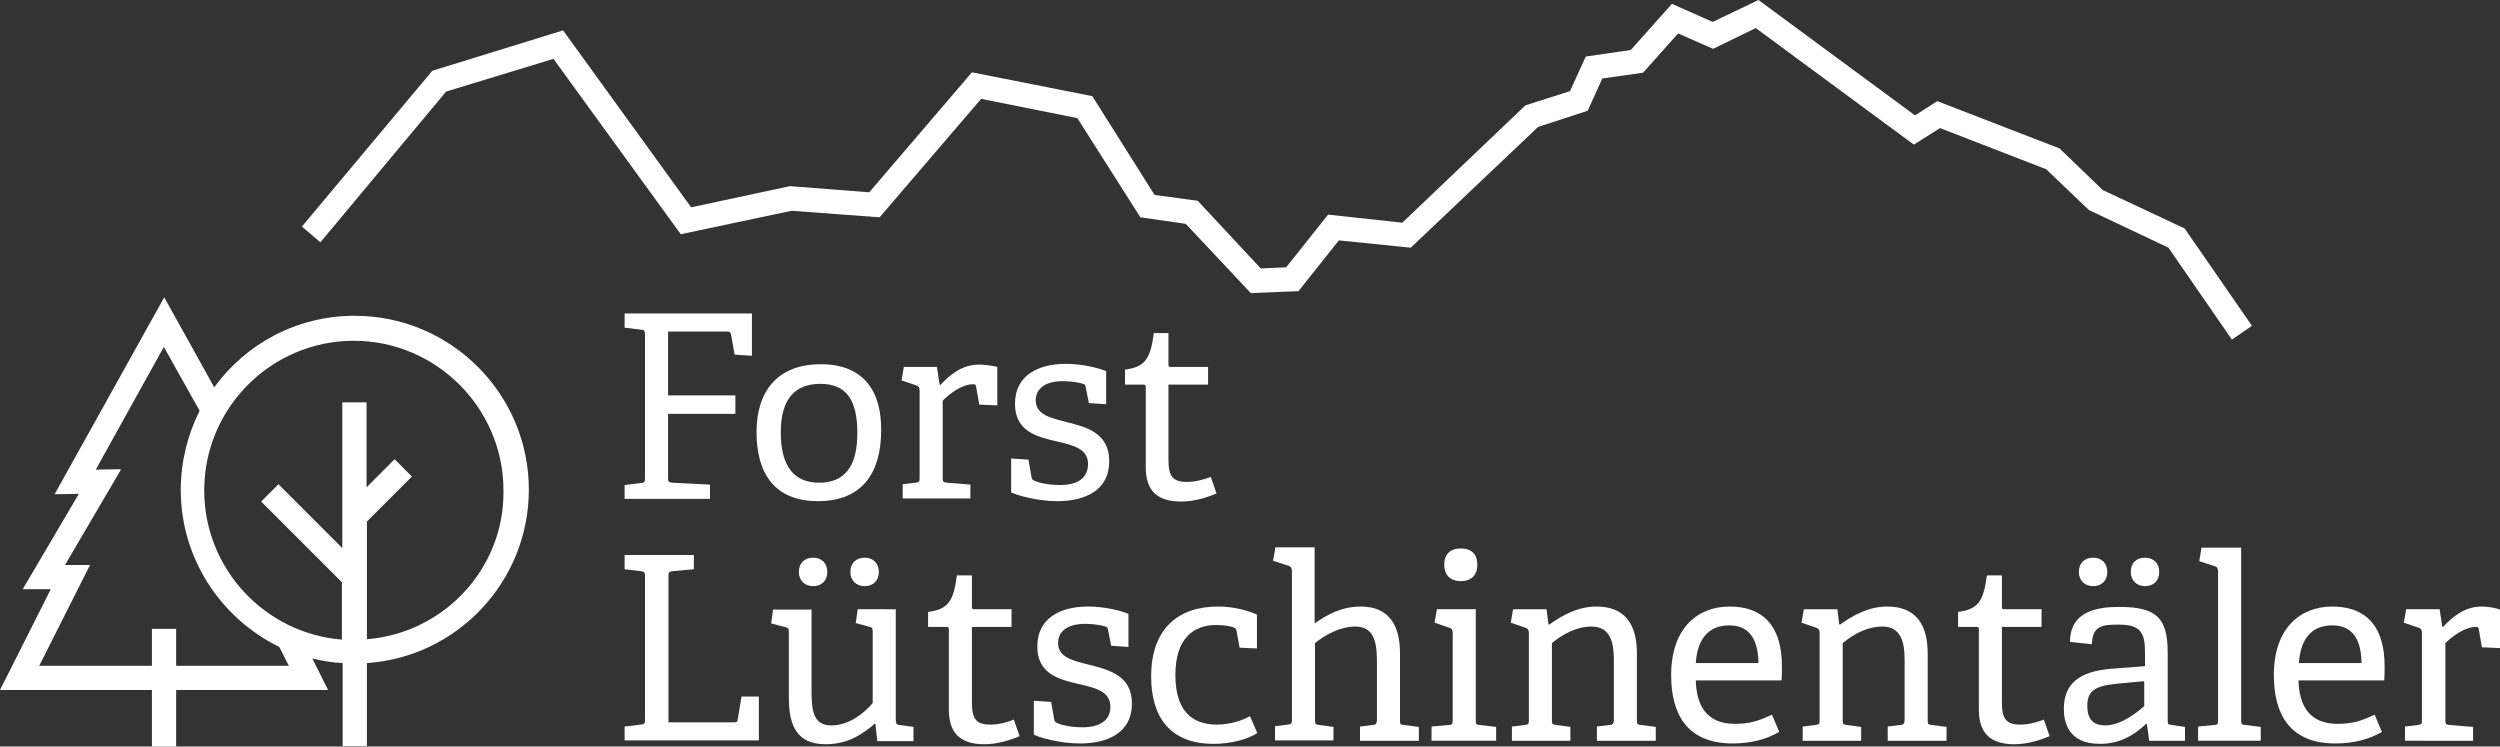
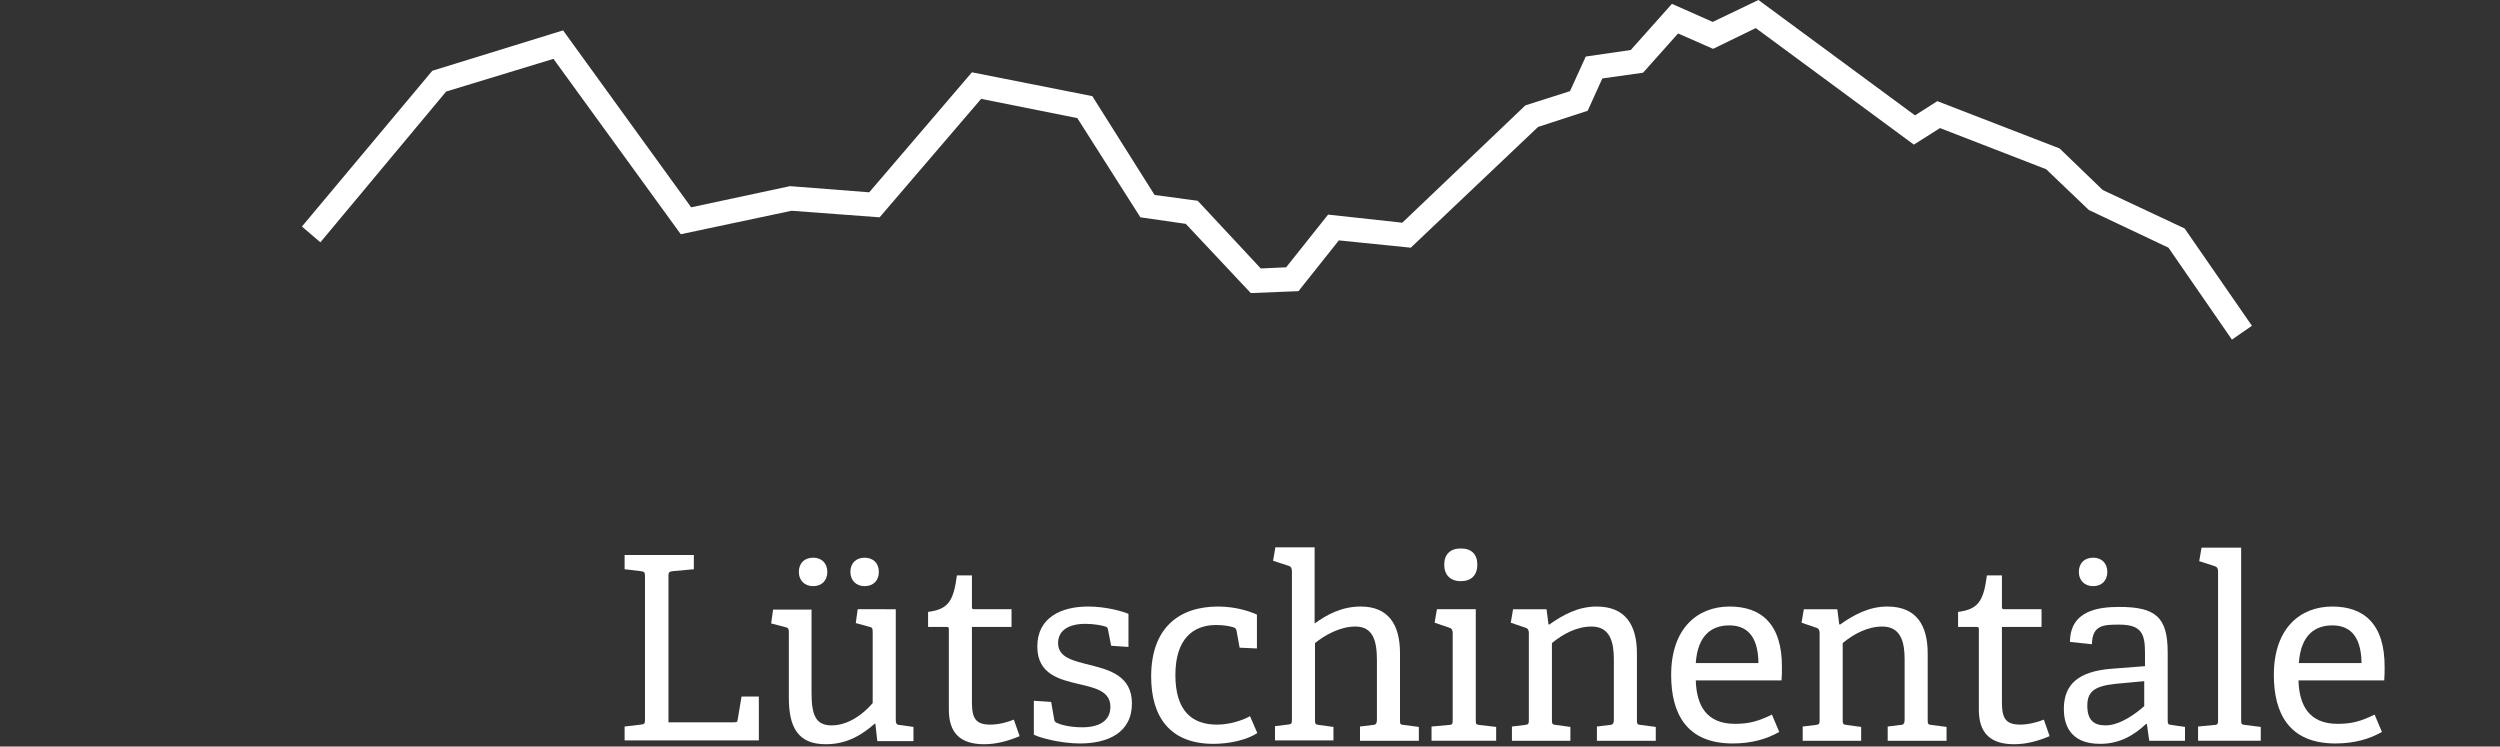
<svg xmlns="http://www.w3.org/2000/svg" xmlns:xlink="http://www.w3.org/1999/xlink" version="1.1" id="Layer_1" x="0px" y="0px" viewBox="0 0 650 194.1" style="enable-background:new 0 0 650 194.1;" xml:space="preserve">
  <rect x="0" y="0" width="650" height="194.1" fill="#333333" stroke="none" />
  <style type="text/css">
	.st0{clip-path:url(#SVGID_2_);}
	.st1{clip-path:url(#SVGID_4_);fill:#FFFFFF;}
	.st2{clip-path:url(#SVGID_2_);fill:#FFFFFF;}
	.st3{clip-path:url(#SVGID_6_);fill:#FFFFFF;}
</style>
  <g>
    <defs>
      <rect id="SVGID_1_" width="650" height="194.1" />
    </defs>
    <clipPath id="SVGID_2_">
      <use xlink:href="#SVGID_1_" style="overflow:visible;" />
    </clipPath>
    <g class="st0">
      <defs>
-         <rect id="SVGID_3_" width="650" height="194.1" />
-       </defs>
+         </defs>
      <clipPath id="SVGID_4_">
        <use xlink:href="#SVGID_3_" style="overflow:visible;" />
      </clipPath>
      <path class="st1" d="M95.4,166.2v-30.6l11.7-11.7l-4.5-4.5l-7.3,7.3v-22.1h-6.3v37.9l-16.6-16.6l-4.5,4.5l21,21v14.9    c-20-1.6-35.8-18.4-35.8-38.8c0-21.5,17.5-38.9,38.9-38.9s38.9,17.5,38.9,38.9C131.2,147.8,115.4,164.6,95.4,166.2 M75.1,173.1    H45.8v-9.6h-6.3v9.6H10.2l13.2-26.2h-6.5L31.5,122l-6.6,0.1l17.7-31.9l9.3,16.6C48.8,113,47,120,47,127.4    c0,17.9,10.5,33.4,25.6,40.8L75.1,173.1z M92.2,82.1c-15,0-28.3,7.3-36.5,18.6l-13-23.4l-28.5,51.2l6.3-0.1L5.9,153.2h7.3L0,179.4    h39.5v14.7h6.3v-14.7h39.5l-4.1-8.2c2.5,0.6,5.2,1.1,7.9,1.2v21.6h6.3v-21.6c23.5-1.6,42.1-21.2,42.1-45.1    C137.5,102.4,117.2,82.1,92.2,82.1" />
      <path class="st1" d="M189,86.2c0.7,0,1,0.2,1.1,0.9l0.9,5.1l4.5,0.3v-11h-33.1v3.7l4.2,0.5c0.9,0.1,1.1,0.3,1.1,1.3v37.3    c0,1-0.1,1.2-1.1,1.3l-4.2,0.5v3.6h22.2V126l-9.8-0.5c-1-0.1-1.1-0.3-1.1-1.3v-16.6h17.5v-4.8h-17.5V86.2H189z" />
      <path class="st1" d="M213,125.5c-6.6,0-10-4.3-10-13.1c0-8.8,3.8-12.6,10.3-12.6c6.5,0,9.6,3.9,9.6,12.6    C223,121.5,219.4,125.5,213,125.5 M213.4,94.7c-11.4,0-16.7,7.2-16.7,17.6c0,10.6,4.5,18,16,18c11.4,0,16.4-7.3,16.4-18.4    C229.2,102,224.8,94.7,213.4,94.7" />
      <path class="st1" d="M253,99.9c0.6,0,0.7,0.1,0.8,0.7l0.8,4.6l4.7,0.2v-10c-1.2-0.3-3.3-0.6-4.8-0.6c-4.5,0-7.8,2.9-10,5.3    l-0.2-0.1l-0.7-4.6H235l-0.6,3.5l3.8,1.3c0.7,0.2,0.9,0.7,0.9,1.4v22.6c0,1-0.1,1.2-1.1,1.3l-3.3,0.4v3.7h17.6V126l-6.1-0.5    c-1-0.1-1.1-0.3-1.1-1.3v-20C246.6,102.6,250,99.9,253,99.9" />
      <path class="st1" d="M275.5,126.1c-3.3,0-5.7-0.7-6.5-1.1c-0.6-0.2-0.7-0.5-0.8-0.9l-0.8-4.6l-4.5-0.3v8.8c1.2,0.7,6.7,2.3,12,2.3    c7.1,0,13.5-2.7,13.5-10.4c0-7.2-5.7-8.8-10.8-10.1c-4.3-1.1-8.3-1.9-8.3-5.7c0-2.9,2.2-5,7.1-5c2.3,0,4.3,0.4,5.2,0.7    c0.5,0.1,0.6,0.4,0.7,0.9l0.8,4.1l4.5,0.3v-8.6c-1.4-0.6-5.7-1.9-10.5-1.9c-6.9,0-13.2,2.8-13.2,10.4c0,7.3,5.9,8.6,11,9.8    c4.3,1,8,1.9,8,5.9C282.8,124.5,280,126.1,275.5,126.1" />
      <path class="st1" d="M307.1,130.4c3.4,0,6.6-1,9.2-2.1l-1.5-4.3c-1.8,0.7-4.1,1.3-6.2,1.3c-3.8,0-4.8-1.6-4.8-5.8V100h10.3v-4.6    h-9.8c-0.5,0-0.5-0.3-0.5-0.7v-8.1H300c-0.9,6.8-2.3,8.8-7.5,9.5v3.9h4.9c0.5,0,0.5,0.3,0.5,0.7v20.8    C297.9,127.4,300.7,130.4,307.1,130.4" />
    </g>
    <polygon class="st2" points="457.2,0 445.3,5.7 434.7,1 424,13 412.3,14.7 408.2,23.7 396.6,27.4 364.6,57.9 345.3,55.8    334.4,69.5 327.8,69.8 311.4,52.2 300.2,50.7 284,25 252.7,18.8 226,50 205.4,48.4 179.7,53.9 146.4,7.9 112.4,18.4 78.5,58.9    83.3,63 116,23.8 143.9,15.3 177,60.9 205.8,54.8 228.7,56.5 255.1,25.7 280.1,30.7 296.5,56.5 308.3,58.2 325.2,76.2 337.6,75.7    348.1,62.5 366.8,64.4 399.9,33 412.8,28.8 416.6,20.4 427.2,18.9 436.3,8.7 445.4,12.7 456.5,7.3 497.6,37.6 504.4,33.3 532,44    543.1,54.6 563.8,64.4 580.3,88.3 585.5,84.7 568,59.4 546.7,49.4 535.5,38.6 503.7,26.3 497.9,30  " />
    <g class="st0">
      <defs>
        <rect id="SVGID_5_" width="650" height="194.1" />
      </defs>
      <clipPath id="SVGID_6_">
        <use xlink:href="#SVGID_5_" style="overflow:visible;" />
      </clipPath>
      <path class="st3" d="M191.8,187.1c-0.1,0.7-0.3,0.7-1.1,0.7h-16.9v-38c0-0.9,0.1-1.2,1.1-1.3l5.5-0.5v-3.7h-18v3.7l4.2,0.5    c0.9,0.1,1.1,0.3,1.1,1.3v37.3c0,1-0.1,1.2-1.1,1.3l-4.2,0.5v3.6h34.9v-11.4h-4.5L191.8,187.1z" />
      <path class="st3" d="M207.7,148.7c0,2.2,1.5,3.7,3.7,3.7c2.3,0,3.7-1.5,3.7-3.7c0-2.3-1.5-3.7-3.7-3.7    C209.2,145,207.7,146.4,207.7,148.7" />
      <path class="st3" d="M232.9,187.1v-28.7H223l-0.5,3.6l3.3,0.9c1,0.2,1.1,0.4,1.1,1.5v18.4c-2.3,2.7-6.2,5.8-10.7,5.8    c-4.2,0-5.2-2.8-5.2-8.6v-21.5h-10l-0.5,3.6l3.5,0.9c1,0.2,1.1,0.5,1.1,1.5v16.9c0,7.6,2.3,12.1,9.6,12.1c5.9,0,9.8-2.8,12.8-5.4    l0.1,0.1l0.5,4.5h9.4V189l-3.5-0.5C233.1,188.5,232.9,188.1,232.9,187.1" />
      <path class="st3" d="M221.1,148.7c0,2.2,1.5,3.7,3.7,3.7c2.3,0,3.7-1.5,3.7-3.7c0-2.3-1.5-3.7-3.7-3.7    C222.6,145,221.1,146.4,221.1,148.7" />
      <path class="st3" d="M257.5,188.4c-3.8,0-4.8-1.6-4.8-5.8V163h10.3v-4.6h-9.8c-0.5,0-0.5-0.3-0.5-0.7v-8.1h-3.9    c-0.9,6.8-2.3,8.8-7.5,9.5v3.9h4.9c0.5,0,0.5,0.3,0.5,0.7v20.8c0,6,2.9,9,9.2,9c3.4,0,6.6-1,9.2-2.1l-1.5-4.3    C261.9,187.8,259.6,188.4,257.5,188.4" />
      <path class="st3" d="M283.4,172.9c-4.3-1.1-8.3-1.9-8.3-5.7c0-2.9,2.2-5,7.1-5c2.3,0,4.3,0.4,5.2,0.7c0.5,0.1,0.6,0.4,0.7,0.9    l0.8,4.1l4.5,0.3v-8.6c-1.4-0.6-5.7-1.9-10.5-1.9c-6.9,0-13.2,2.8-13.2,10.4c0,7.3,5.9,8.6,11,9.8c4.3,1,8,1.9,8,5.9    c0,3.6-2.9,5.3-7.3,5.3c-3.3,0-5.7-0.7-6.5-1.1c-0.6-0.2-0.7-0.5-0.8-0.9l-0.8-4.6l-4.5-0.3v8.8c1.2,0.7,6.7,2.3,12,2.3    c7.1,0,13.5-2.7,13.5-10.4C294.3,175.8,288.6,174.2,283.4,172.9" />
      <path class="st3" d="M316.4,188.4c-6.5,0-10.8-3.6-10.8-12.9c0-9.5,4.7-13,10.6-13c1.9,0,3.6,0.3,4.5,0.6c0.6,0.2,0.7,0.5,0.8,0.9    l0.8,4.4l4.5,0.2v-8.8c-1.5-0.7-5.3-2.1-10.1-2.1c-10.1,0-17.4,5.5-17.4,18.2c0,10.5,4.9,17.5,16.2,17.5c4.4,0,8.8-1.1,11.4-2.8    l-1.9-4.4C323.1,187.3,319.7,188.4,316.4,188.4" />
      <path class="st3" d="M364,187.2v-17.4c0-7.5-3.1-12.1-10.2-12.1c-5.1,0-8.9,2.2-12,4.4v-19.8h-10.2l-0.6,3.5l4,1.3    c0.7,0.2,0.9,0.7,0.9,1.4v38.6c0,1-0.1,1.2-1.1,1.3l-3.3,0.4v3.7h15.2V189l-3.7-0.5c-1-0.1-1.1-0.3-1.1-1.3v-20    c2.6-2.1,6.5-4.3,10.5-4.3c4.7,0,5.6,3.9,5.6,8.8v15.5c0,0.9-0.3,1.3-1.2,1.3l-3.2,0.4v3.7h15.3V189l-3.8-0.5    C364,188.4,364,188.3,364,187.2" />
      <path class="st3" d="M375.5,146.8c0,2.7,1.6,4.3,4.3,4.3c2.7,0,4.3-1.5,4.3-4.3c0-2.7-1.5-4.2-4.3-4.2    C377.1,142.6,375.5,144.1,375.5,146.8" />
      <path class="st3" d="M383.7,187.2v-28.8h-10.1l-0.6,3.5l3.8,1.3c0.7,0.2,0.9,0.7,0.9,1.4v22.6c0,1-0.1,1.3-1.1,1.3l-4.4,0.4v3.7    h16.8V189l-4.3-0.5C383.8,188.4,383.7,188.3,383.7,187.2" />
      <path class="st3" d="M425.6,187.2v-17.3c0-7.3-2.9-12.2-10.5-12.2c-4.8,0-8.8,2.2-12.3,4.7l-0.2-0.1l-0.5-3.9h-8.7l-0.6,3.5    l3.8,1.3c0.7,0.2,0.9,0.7,0.9,1.4v22.6c0,1-0.1,1.2-1.1,1.3l-3.3,0.4v3.7h15.2V189l-3.7-0.5c-1-0.1-1.1-0.3-1.1-1.3v-20    c2.9-2.4,6.5-4.3,10.3-4.3c4.9,0,5.8,4.2,5.8,8.5v15.8c0,0.9-0.3,1.3-1.2,1.3l-3.2,0.4v3.7h15.3V189l-3.8-0.5    C425.7,188.4,425.6,188.3,425.6,187.2" />
      <path class="st3" d="M440.9,172.4c0.5-7.4,4.3-9.8,8.7-9.8c4.1,0,7.5,2.2,7.6,9.8H440.9z M449.7,157.7c-8.4,0-15.2,5.7-15.2,17.8    c0,9.9,3.9,17.8,16,17.8c4.8,0,8.8-1.1,12.1-3l-1.9-4.5c-3.5,1.7-5.9,2.4-9.6,2.4c-7.3,0-10-4.6-10.2-11.3h22.3    c0.1-1.1,0.1-2.5,0.1-3.3C463.4,162.1,457.8,157.7,449.7,157.7" />
      <path class="st3" d="M501.2,187.2v-17.3c0-7.3-2.9-12.2-10.5-12.2c-4.8,0-8.8,2.2-12.3,4.7l-0.2-0.1l-0.5-3.9h-8.7l-0.6,3.5    l3.8,1.3c0.7,0.2,0.9,0.7,0.9,1.4v22.6c0,1-0.1,1.2-1.1,1.3l-3.3,0.4v3.7h15.2V189l-3.7-0.5c-1-0.1-1.1-0.3-1.1-1.3v-20    c2.9-2.4,6.5-4.3,10.3-4.3c4.9,0,5.8,4.2,5.8,8.5v15.8c0,0.9-0.3,1.3-1.2,1.3l-3.2,0.4v3.7h15.3V189l-3.8-0.5    C501.3,188.4,501.2,188.3,501.2,187.2" />
      <path class="st3" d="M525.3,188.4c-3.8,0-4.8-1.6-4.8-5.8V163h10.3v-4.6H521c-0.5,0-0.5-0.3-0.5-0.7v-8.1h-3.9    c-0.9,6.8-2.3,8.8-7.5,9.5v3.9h4.9c0.5,0,0.5,0.3,0.5,0.7v20.8c0,6,2.9,9,9.2,9c3.4,0,6.6-1,9.2-2.1l-1.5-4.3    C529.7,187.8,527.3,188.4,525.3,188.4" />
      <path class="st3" d="M557.6,183.5c-2.1,1.9-6.3,5.1-10.2,5.1c-3.1,0-4.7-1.5-4.7-5.1c0-3.5,1.6-5.1,7.3-5.7l7.5-0.7V183.5z     M563.6,187.2v-17.6c0-9.2-3.2-11.8-12.6-11.8c-5.3,0-12.8,0.9-12.8,9.1l5.7,0.6c0.1-5,3-5.1,7.1-5.1c5.8,0,6.7,2.4,6.7,7.3v3.5    l-9,0.7c-8,0.7-12.1,3.8-12.1,10.4c0,3.4,1.1,9.1,9.4,9.1c5.1,0,8.8-2.2,12-5.2l0.2,0.1l0.6,4.3h9.3V189l-3.4-0.5    C563.7,188.4,563.6,188.3,563.6,187.2" />
      <path class="st3" d="M540.5,148.7c0,2.2,1.5,3.7,3.7,3.7c2.3,0,3.7-1.5,3.7-3.7c0-2.3-1.5-3.7-3.7-3.7    C542,145,540.5,146.4,540.5,148.7" />
-       <path class="st3" d="M554,148.7c0,2.2,1.5,3.7,3.7,3.7c2.3,0,3.7-1.5,3.7-3.7c0-2.3-1.5-3.7-3.7-3.7    C555.4,145,554,146.4,554,148.7" />
      <path class="st3" d="M582.7,187.2v-44.8h-10.3l-0.6,3.5l4,1.3c0.7,0.2,0.9,0.7,0.9,1.4v38.6c0,1-0.1,1.3-1.1,1.3l-4.1,0.4v3.7    h16.3V189l-4-0.5C582.8,188.4,582.7,188.3,582.7,187.2" />
      <path class="st3" d="M597.7,172.4c0.5-7.4,4.3-9.8,8.7-9.8c4.1,0,7.5,2.2,7.6,9.8H597.7z M606.4,157.7c-8.4,0-15.2,5.7-15.2,17.8    c0,9.9,3.9,17.8,16,17.8c4.8,0,8.8-1.1,12.1-3l-1.9-4.5c-3.5,1.7-5.9,2.4-9.6,2.4c-7.3,0-10-4.6-10.2-11.3h22.3    c0.1-1.1,0.1-2.5,0.1-3.3C620.1,162.1,614.5,157.7,606.4,157.7" />
-       <path class="st3" d="M645.2,157.7c-4.5,0-7.8,2.9-10,5.3L635,163l-0.7-4.6h-8.7l-0.6,3.5l3.8,1.3c0.7,0.2,0.9,0.7,0.9,1.4v22.6    c0,1-0.1,1.2-1.1,1.3l-3.3,0.4v3.7H643V189l-6.1-0.5c-1-0.1-1.1-0.3-1.1-1.3v-20c1.5-1.5,4.9-4.2,7.9-4.2c0.6,0,0.7,0.1,0.8,0.7    l0.8,4.6l4.7,0.2v-10C648.8,158,646.7,157.7,645.2,157.7" />
    </g>
  </g>
</svg>